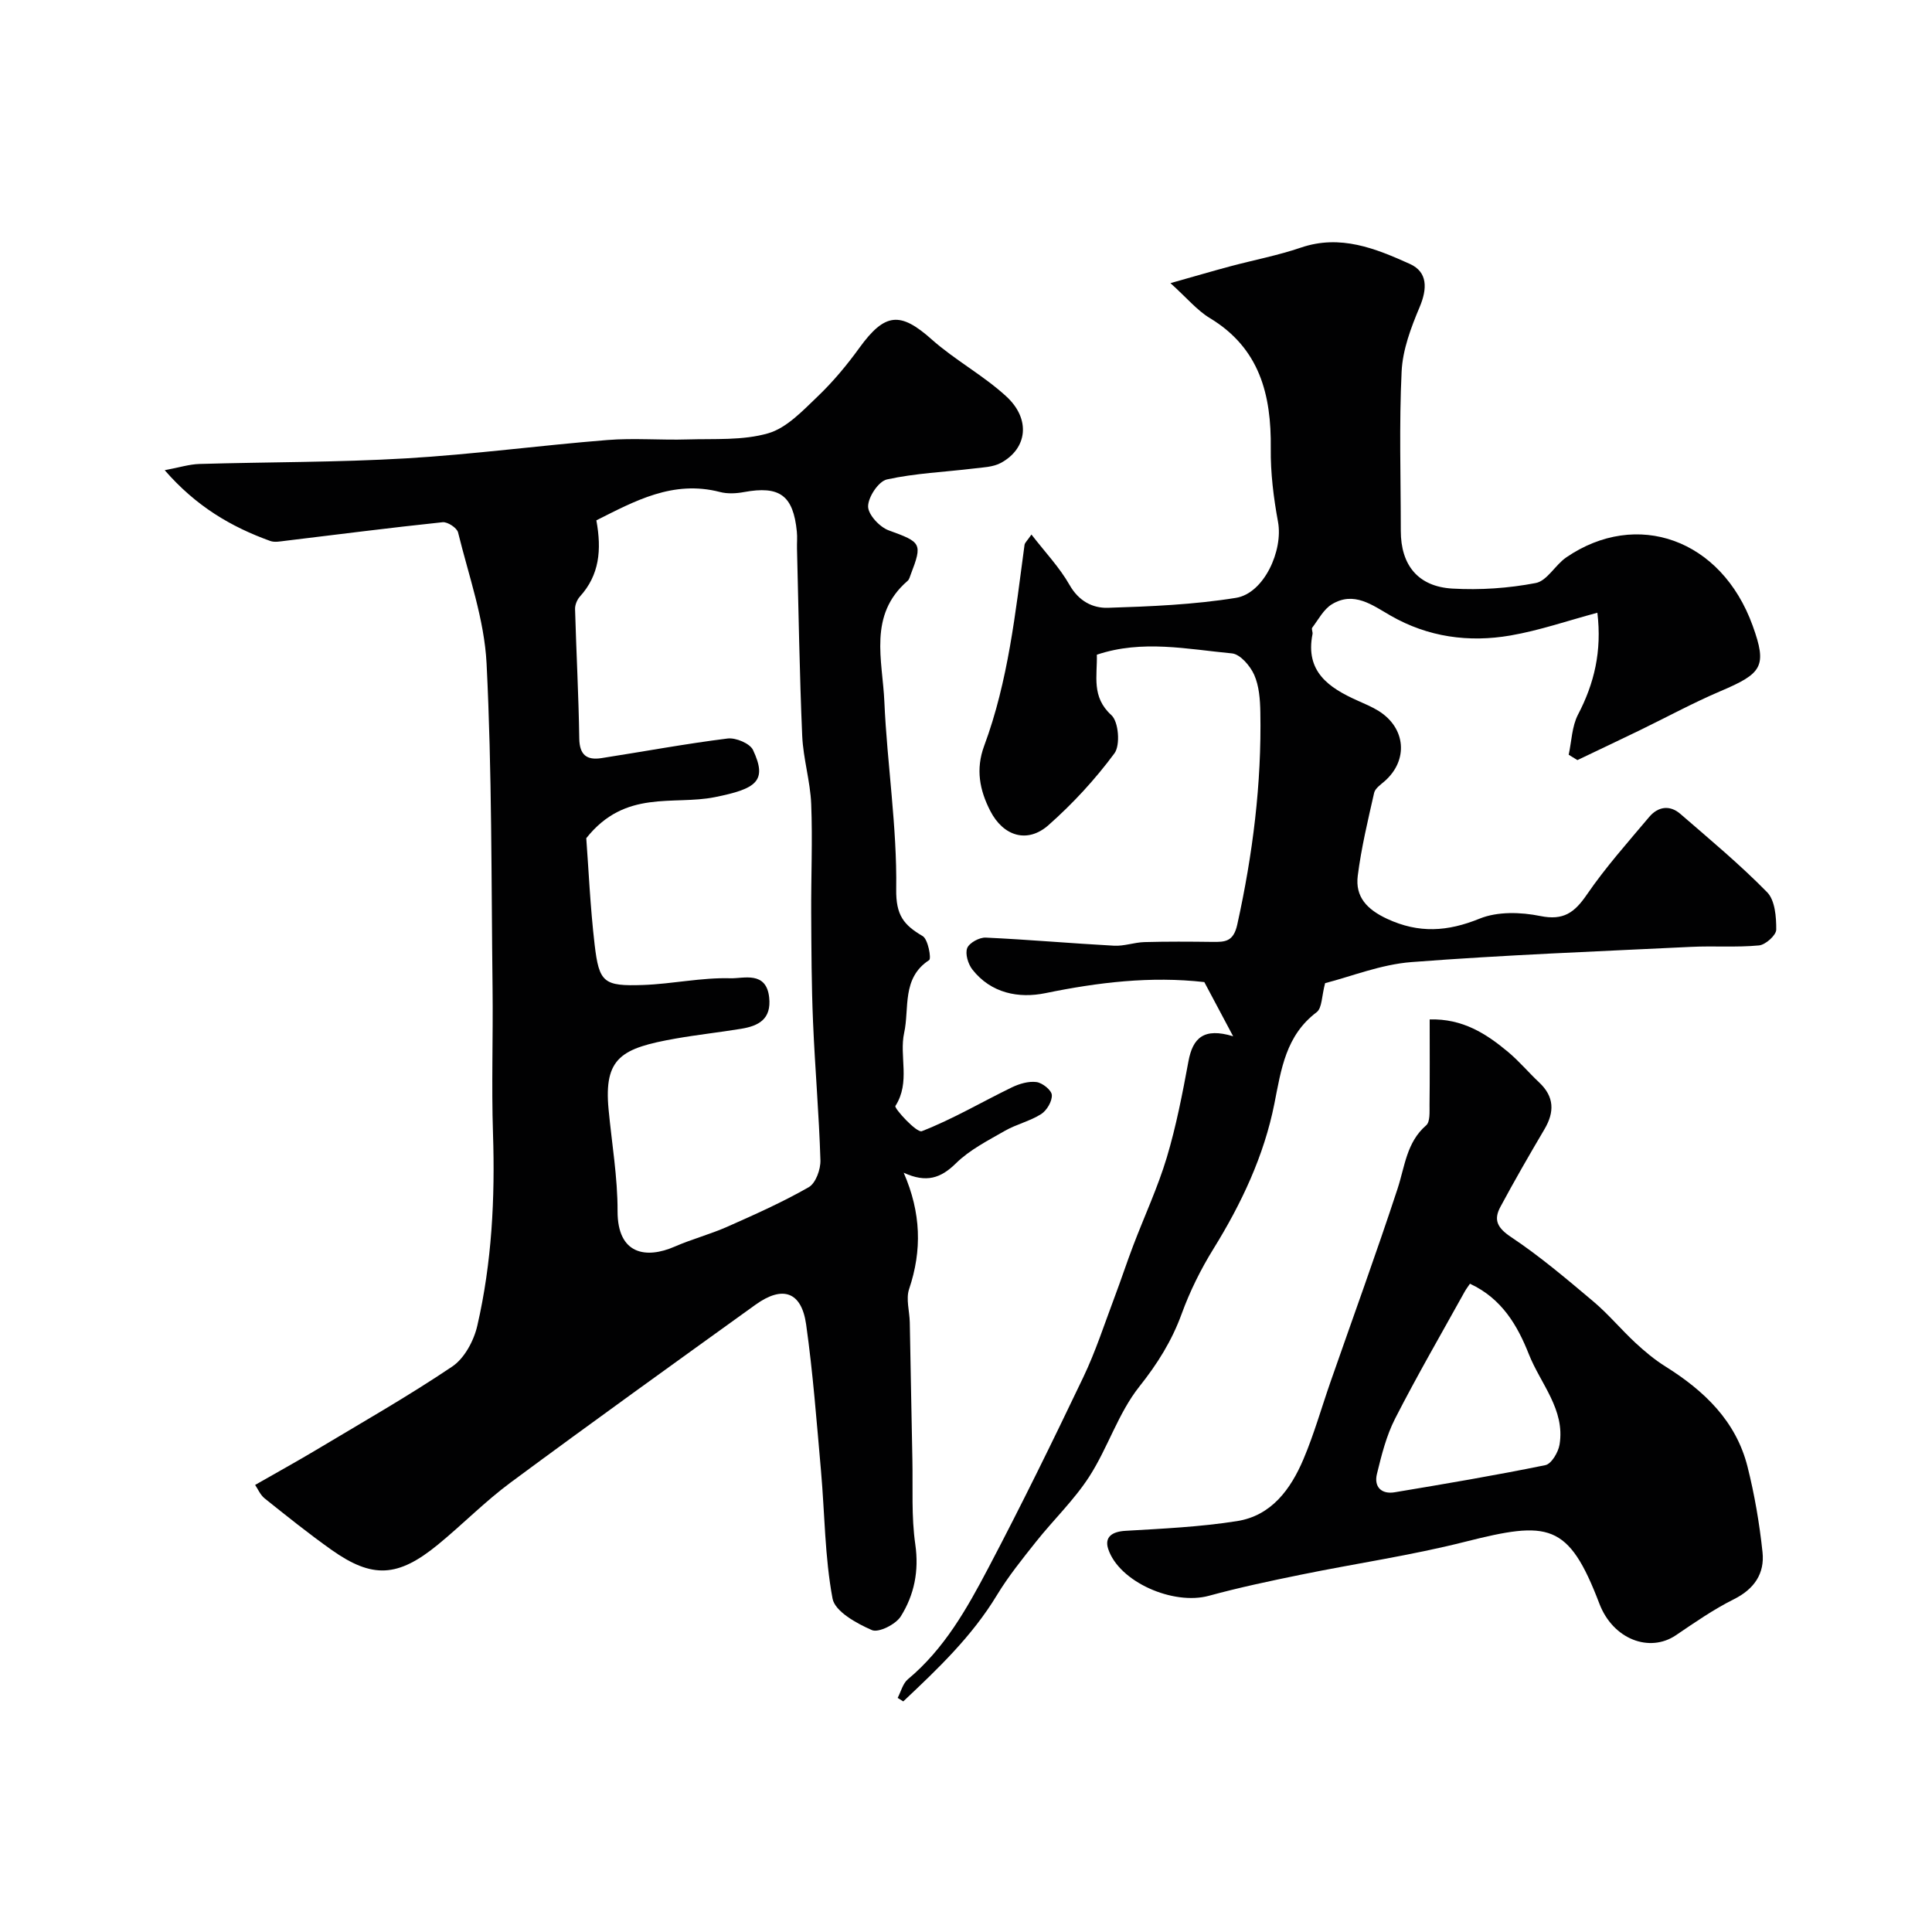
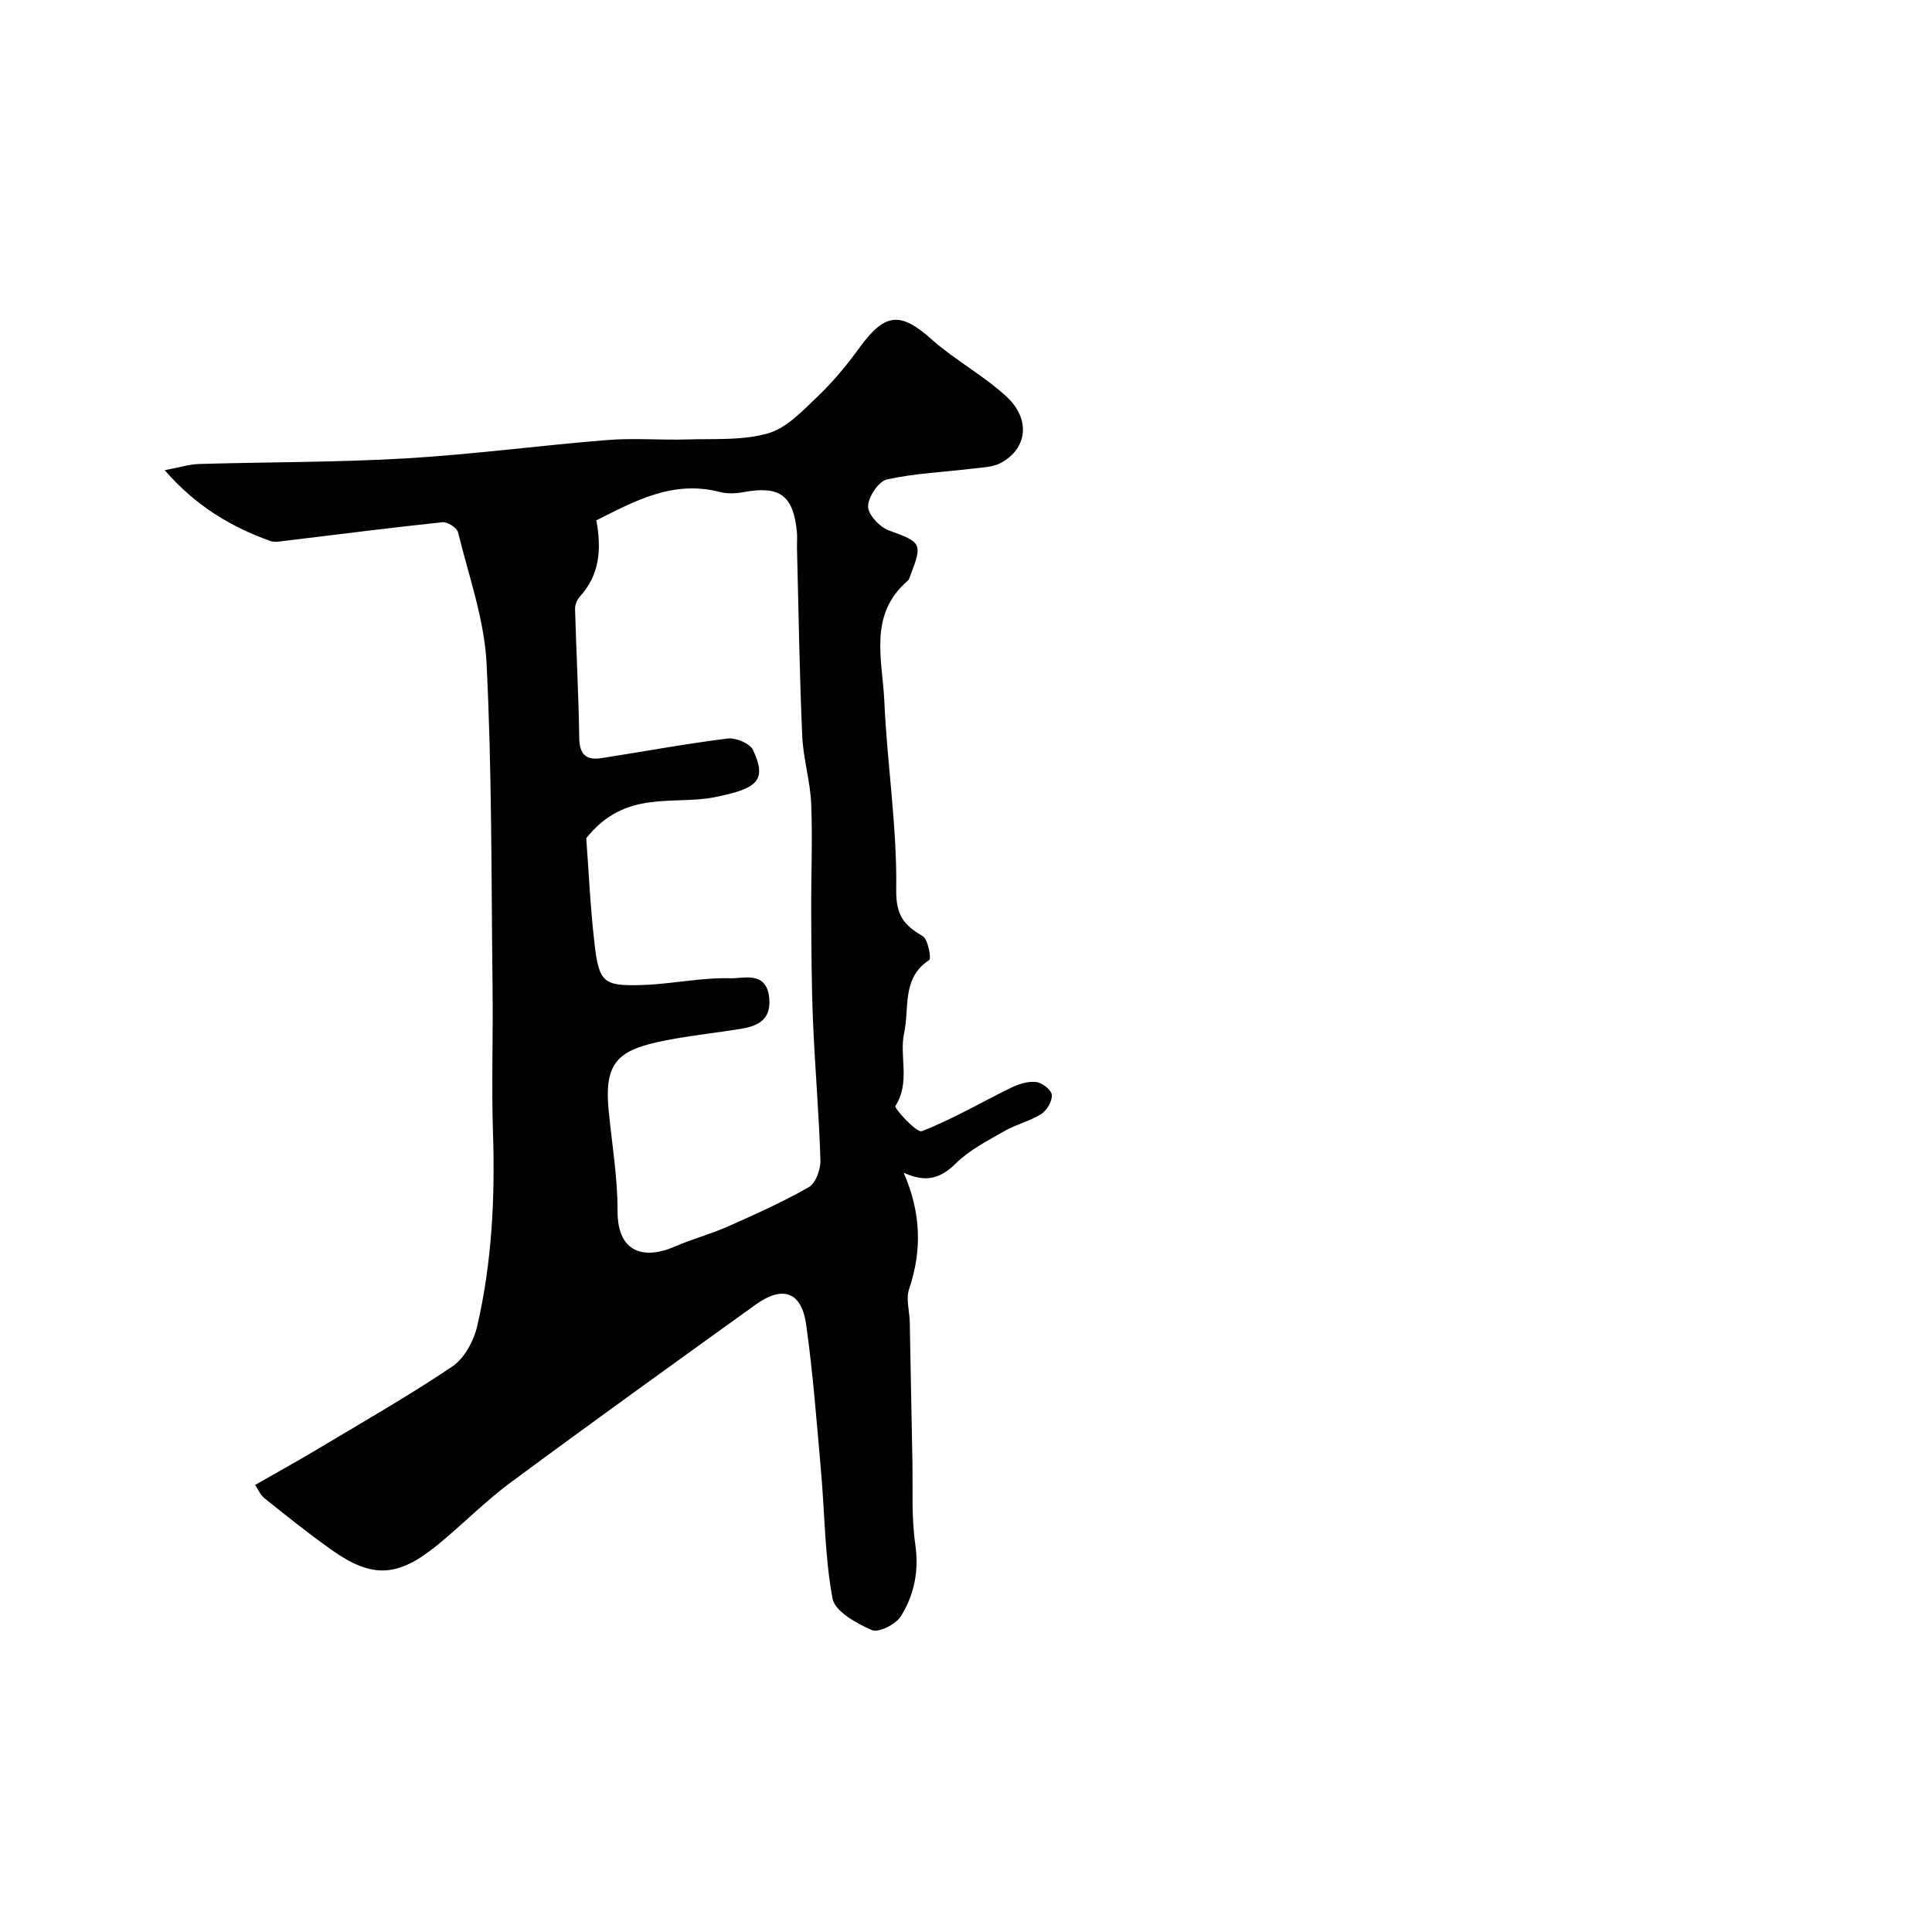
<svg xmlns="http://www.w3.org/2000/svg" enable-background="new 0 0 400 400" viewBox="0 0 400 400">
  <g fill="#010102">
    <path d="m52.82 307.44c4.73-2.71 8.68-4.88 12.56-7.2 9.48-5.68 19.1-11.15 28.26-17.32 2.52-1.7 4.47-5.34 5.18-8.44 3.01-13.06 3.69-26.37 3.25-39.78-.33-10.01.03-20.04-.09-30.06-.27-22.43-.12-44.88-1.24-67.27-.46-9.13-3.69-18.13-5.9-27.13-.23-.95-2.18-2.23-3.2-2.12-10.88 1.14-21.73 2.54-32.6 3.85-1.02.12-2.18.36-3.09.03-8.1-2.92-15.33-7.16-21.85-14.65 2.97-.55 5.07-1.23 7.18-1.29 14.26-.42 28.55-.32 42.78-1.16 13.93-.82 27.79-2.69 41.71-3.8 5.49-.44 11.04.05 16.56-.12 5.6-.17 11.45.25 16.71-1.27 3.84-1.11 7.15-4.67 10.24-7.62 3.19-3.05 6.07-6.51 8.66-10.09 5.27-7.27 8.46-7.51 14.93-1.75 4.83 4.3 10.7 7.44 15.46 11.81 5.11 4.69 4.39 10.77-1.07 13.76-1.62.89-3.75.95-5.67 1.18-5.99.73-12.08.97-17.95 2.26-1.74.38-3.89 3.62-3.91 5.57-.02 1.7 2.39 4.3 4.28 4.98 6.71 2.44 7.04 2.66 4.54 9.15-.17.45-.3 1.01-.64 1.3-8.22 7.08-5.18 16.45-4.81 25.06.57 12.94 2.64 25.86 2.45 38.76-.08 5.44 1.57 7.43 5.48 9.73 1.11.65 1.83 4.65 1.34 4.97-5.72 3.72-4.06 9.97-5.17 15.04-1.07 4.86 1.35 10.23-1.82 15.16-.3.46 4.41 5.63 5.47 5.22 6.41-2.49 12.4-6.04 18.62-9.06 1.55-.75 3.48-1.33 5.12-1.11 1.23.16 3.12 1.67 3.18 2.68.08 1.3-1.04 3.2-2.21 3.95-2.31 1.47-5.13 2.1-7.52 3.47-3.52 2.02-7.29 3.93-10.12 6.72-3.15 3.1-6.13 4.1-10.82 1.95 3.61 8.28 3.82 16.09 1.12 24.09-.69 2.04.09 4.57.14 6.88.19 9.48.34 18.96.54 28.44.12 5.85-.23 11.77.6 17.52.8 5.53-.22 10.48-3 14.92-1.04 1.66-4.6 3.45-5.99 2.84-3.17-1.38-7.64-3.85-8.14-6.52-1.62-8.65-1.61-17.61-2.39-26.43-.9-10.13-1.66-20.28-3.08-30.34-.96-6.78-4.86-8.11-10.47-4.08-16.96 12.21-33.94 24.4-50.74 36.84-5.28 3.91-9.92 8.66-15.01 12.83-8.31 6.81-13.59 7.08-22.06 1.08-4.75-3.37-9.3-7.02-13.85-10.66-.92-.76-1.42-2.01-1.95-2.77zm68.56-133.9c.47 6.2.81 14.14 1.73 22.02.93 7.9 1.87 8.65 10.04 8.37 6.05-.21 12.1-1.57 18.11-1.39 2.66.08 7.4-1.58 7.99 3.99.48 4.49-2.2 5.88-5.81 6.47-4.5.74-9.05 1.23-13.54 2.02-11.17 1.98-14.92 3.89-13.9 14.67.66 7.02 1.88 14.04 1.86 21.06-.02 9.04 5.95 9.91 11.82 7.35 3.57-1.56 7.39-2.56 10.95-4.14 5.7-2.53 11.42-5.08 16.82-8.17 1.44-.83 2.47-3.69 2.41-5.58-.29-9.55-1.13-19.09-1.53-28.64-.32-7.51-.34-15.03-.38-22.55s.3-15.05 0-22.56c-.19-4.71-1.65-9.38-1.86-14.09-.56-12.92-.75-25.86-1.08-38.79-.03-1.17.09-2.34-.03-3.5-.74-7.53-3.56-9.56-10.96-8.2-1.61.3-3.41.39-4.97-.02-9.73-2.52-17.64 1.89-25.58 5.87 1.13 6.16.62 11.33-3.39 15.76-.6.66-1.05 1.75-1.02 2.62.25 8.93.74 17.85.87 26.78.05 3.44 1.58 4.54 4.6 4.07 8.7-1.35 17.37-2.97 26.11-4.06 1.69-.21 4.61 1.01 5.26 2.37 3.03 6.44.73 8.04-7.89 9.77-8.63 1.74-18.54-1.7-26.63 8.5z" />
-     <path d="m227.09 135.55c.11 4.44-1.16 8.73 3.01 12.51 1.5 1.36 1.88 6.21.64 7.9-3.99 5.4-8.64 10.44-13.68 14.89-4.35 3.83-9.34 2.3-12.04-2.97-2.19-4.27-3.06-8.61-1.25-13.48 4.97-13.4 6.46-27.55 8.35-41.6.06-.43.52-.8 1.43-2.13 2.84 3.67 5.83 6.81 7.91 10.47 1.89 3.32 4.77 4.79 7.9 4.7 8.86-.28 17.8-.65 26.53-2.06 5.83-.94 9.8-9.82 8.71-15.73-.92-4.99-1.56-10.13-1.5-15.19.13-11.15-2.29-20.78-12.64-27.02-2.63-1.59-4.69-4.12-8.13-7.22 5.15-1.45 8.75-2.51 12.37-3.48 4.87-1.3 9.86-2.25 14.62-3.87 8.2-2.8 15.49.18 22.59 3.38 3.69 1.67 3.62 5.11 2.01 8.93-1.79 4.24-3.52 8.83-3.73 13.34-.53 10.97-.17 21.99-.17 32.99 0 7.07 3.55 11.54 10.69 11.95 5.73.33 11.62-.07 17.24-1.15 2.36-.45 4.04-3.74 6.33-5.31 14.57-9.97 32.1-3.83 38.59 14.14 3.06 8.46 1.95 9.89-6.67 13.56-5.68 2.42-11.13 5.39-16.69 8.09-4.3 2.08-8.61 4.12-12.92 6.18-.6-.37-1.21-.74-1.81-1.11.61-2.79.66-5.87 1.93-8.31 3.38-6.47 4.96-13.12 4.01-21.09-6.13 1.64-11.97 3.67-17.99 4.71-8.63 1.49-17.07.34-24.82-4.11-3.81-2.19-7.6-5.12-12.16-2.35-1.71 1.04-2.79 3.16-4.07 4.85-.2.27.15.9.06 1.33-1.54 7.74 3.35 11.09 9.3 13.75 1.49.67 3.02 1.3 4.4 2.16 5.65 3.54 6.17 10.22 1.22 14.55-.82.71-1.95 1.48-2.16 2.4-1.29 5.69-2.66 11.39-3.39 17.16-.56 4.39 1.93 6.99 6.07 8.92 6.59 3.06 12.52 2.66 19.17-.04 3.69-1.5 8.52-1.36 12.54-.54 4.82.98 7.09-.7 9.65-4.43 3.88-5.66 8.49-10.83 12.92-16.09 1.8-2.13 4.23-2.53 6.43-.63 6.11 5.29 12.34 10.48 17.98 16.23 1.63 1.67 1.9 5.12 1.88 7.75-.01 1.15-2.22 3.14-3.58 3.26-4.65.44-9.38.07-14.06.3-19.31.94-38.63 1.67-57.89 3.15-6.36.49-12.56 3.01-17.87 4.36-.72 2.68-.62 5.16-1.75 6.01-6.39 4.83-7.33 11.76-8.75 18.93-2.14 10.78-6.81 20.68-12.62 30.07-2.62 4.23-4.88 8.79-6.58 13.46-2.05 5.62-5.02 10.35-8.78 15.08-4.35 5.48-6.5 12.64-10.34 18.6-3.13 4.86-7.42 8.95-11.04 13.51-2.84 3.57-5.73 7.16-8.09 11.05-5.18 8.56-12.26 15.28-19.39 22-.39-.24-.77-.49-1.16-.73.69-1.31 1.07-2.98 2.12-3.86 7.53-6.27 12.22-14.62 16.65-23.03 6.85-13.01 13.32-26.22 19.66-39.49 2.56-5.35 4.39-11.05 6.49-16.62 1.34-3.55 2.52-7.16 3.87-10.7 2.31-6.07 5.07-11.99 6.93-18.18 1.95-6.51 3.25-13.24 4.49-19.94.89-4.78 3.14-7.02 9.25-5.16-2.35-4.42-4.17-7.84-5.97-11.22-11.1-1.26-21.98.05-32.9 2.29-5.51 1.13-11.25.05-15.12-4.89-.89-1.14-1.53-3.25-1.07-4.44.43-1.09 2.53-2.23 3.83-2.17 8.87.41 17.72 1.2 26.59 1.68 2.07.11 4.17-.69 6.27-.75 4.69-.13 9.39-.1 14.08-.04 2.64.03 4.36-.02 5.15-3.62 3.2-14.51 5.05-29.12 4.77-43.98-.05-2.59-.25-5.38-1.27-7.69-.83-1.86-2.89-4.27-4.6-4.44-9.24-.87-18.58-2.89-27.98.27z" />
-     <path d="m296 211.06c6.82-.19 11.71 2.95 16.25 6.75 2.29 1.92 4.23 4.24 6.42 6.3 3.15 2.96 3.2 6.13 1.08 9.71-3.13 5.3-6.21 10.65-9.12 16.07-1.46 2.72-.59 4.36 2.25 6.25 5.97 3.98 11.49 8.67 17 13.31 3.1 2.61 5.72 5.78 8.7 8.55 1.94 1.8 4 3.52 6.24 4.92 8.01 5.02 14.59 11.26 16.98 20.72 1.46 5.8 2.48 11.77 3.11 17.72.47 4.4-1.69 7.63-5.92 9.74-4.21 2.1-8.12 4.82-12.03 7.47-5.44 3.67-13.01.85-15.83-6.56-6.42-16.84-10.57-17.15-27.85-12.79-11.19 2.83-22.66 4.49-33.98 6.81-6.37 1.3-12.75 2.65-19.01 4.36-7.36 2.02-18.6-2.85-20.85-9.7-.81-2.48.82-3.59 3.57-3.75 7.72-.45 15.48-.81 23.1-2.01 7.13-1.12 11.12-6.61 13.75-12.81 2.21-5.21 3.75-10.7 5.62-16.05 4.64-13.31 9.47-26.57 13.87-39.96 1.52-4.63 1.85-9.6 5.93-13.13.83-.72.68-2.77.69-4.21.07-5.69.03-11.36.03-17.71zm8.34 54.72c-.35.52-.76 1.05-1.08 1.62-4.85 8.75-9.87 17.41-14.42 26.31-1.81 3.54-2.81 7.55-3.76 11.45-.65 2.65.9 4.26 3.67 3.8 10.43-1.74 20.85-3.5 31.21-5.62 1.25-.26 2.67-2.67 2.93-4.26 1.19-7.24-3.95-12.59-6.36-18.71-2.3-5.8-5.5-11.48-12.19-14.59z" />
  </g>
</svg>